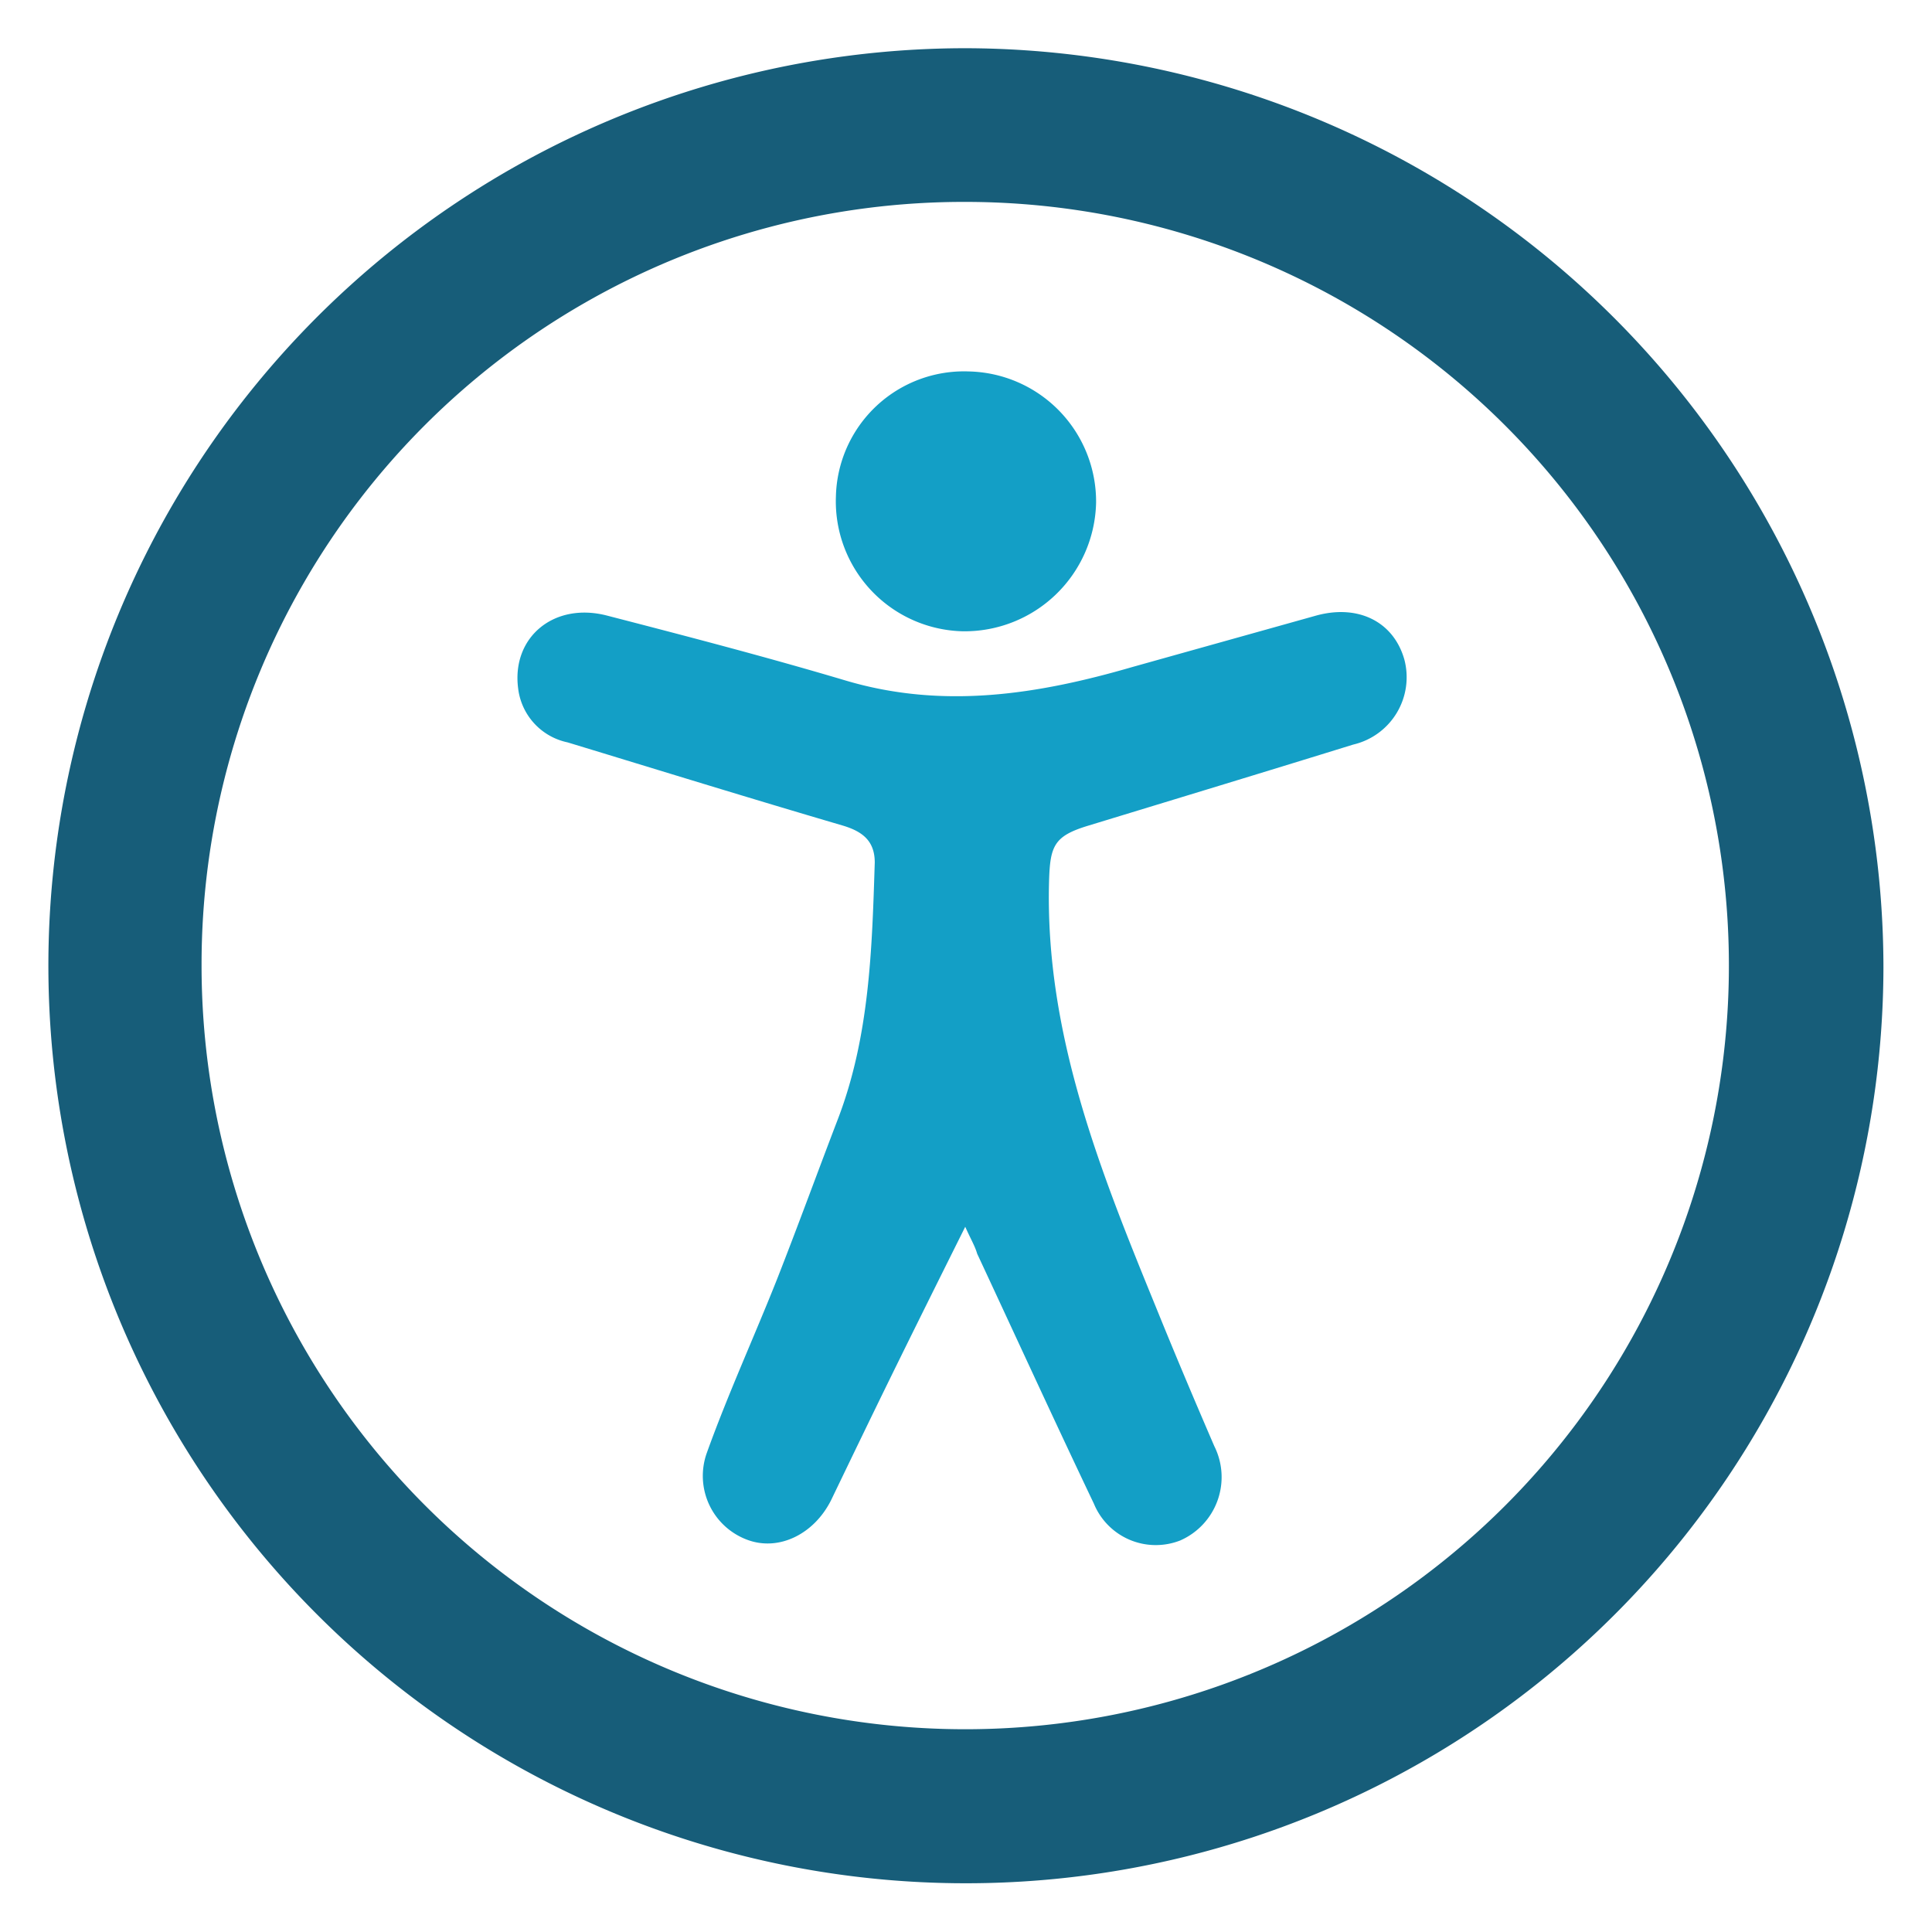
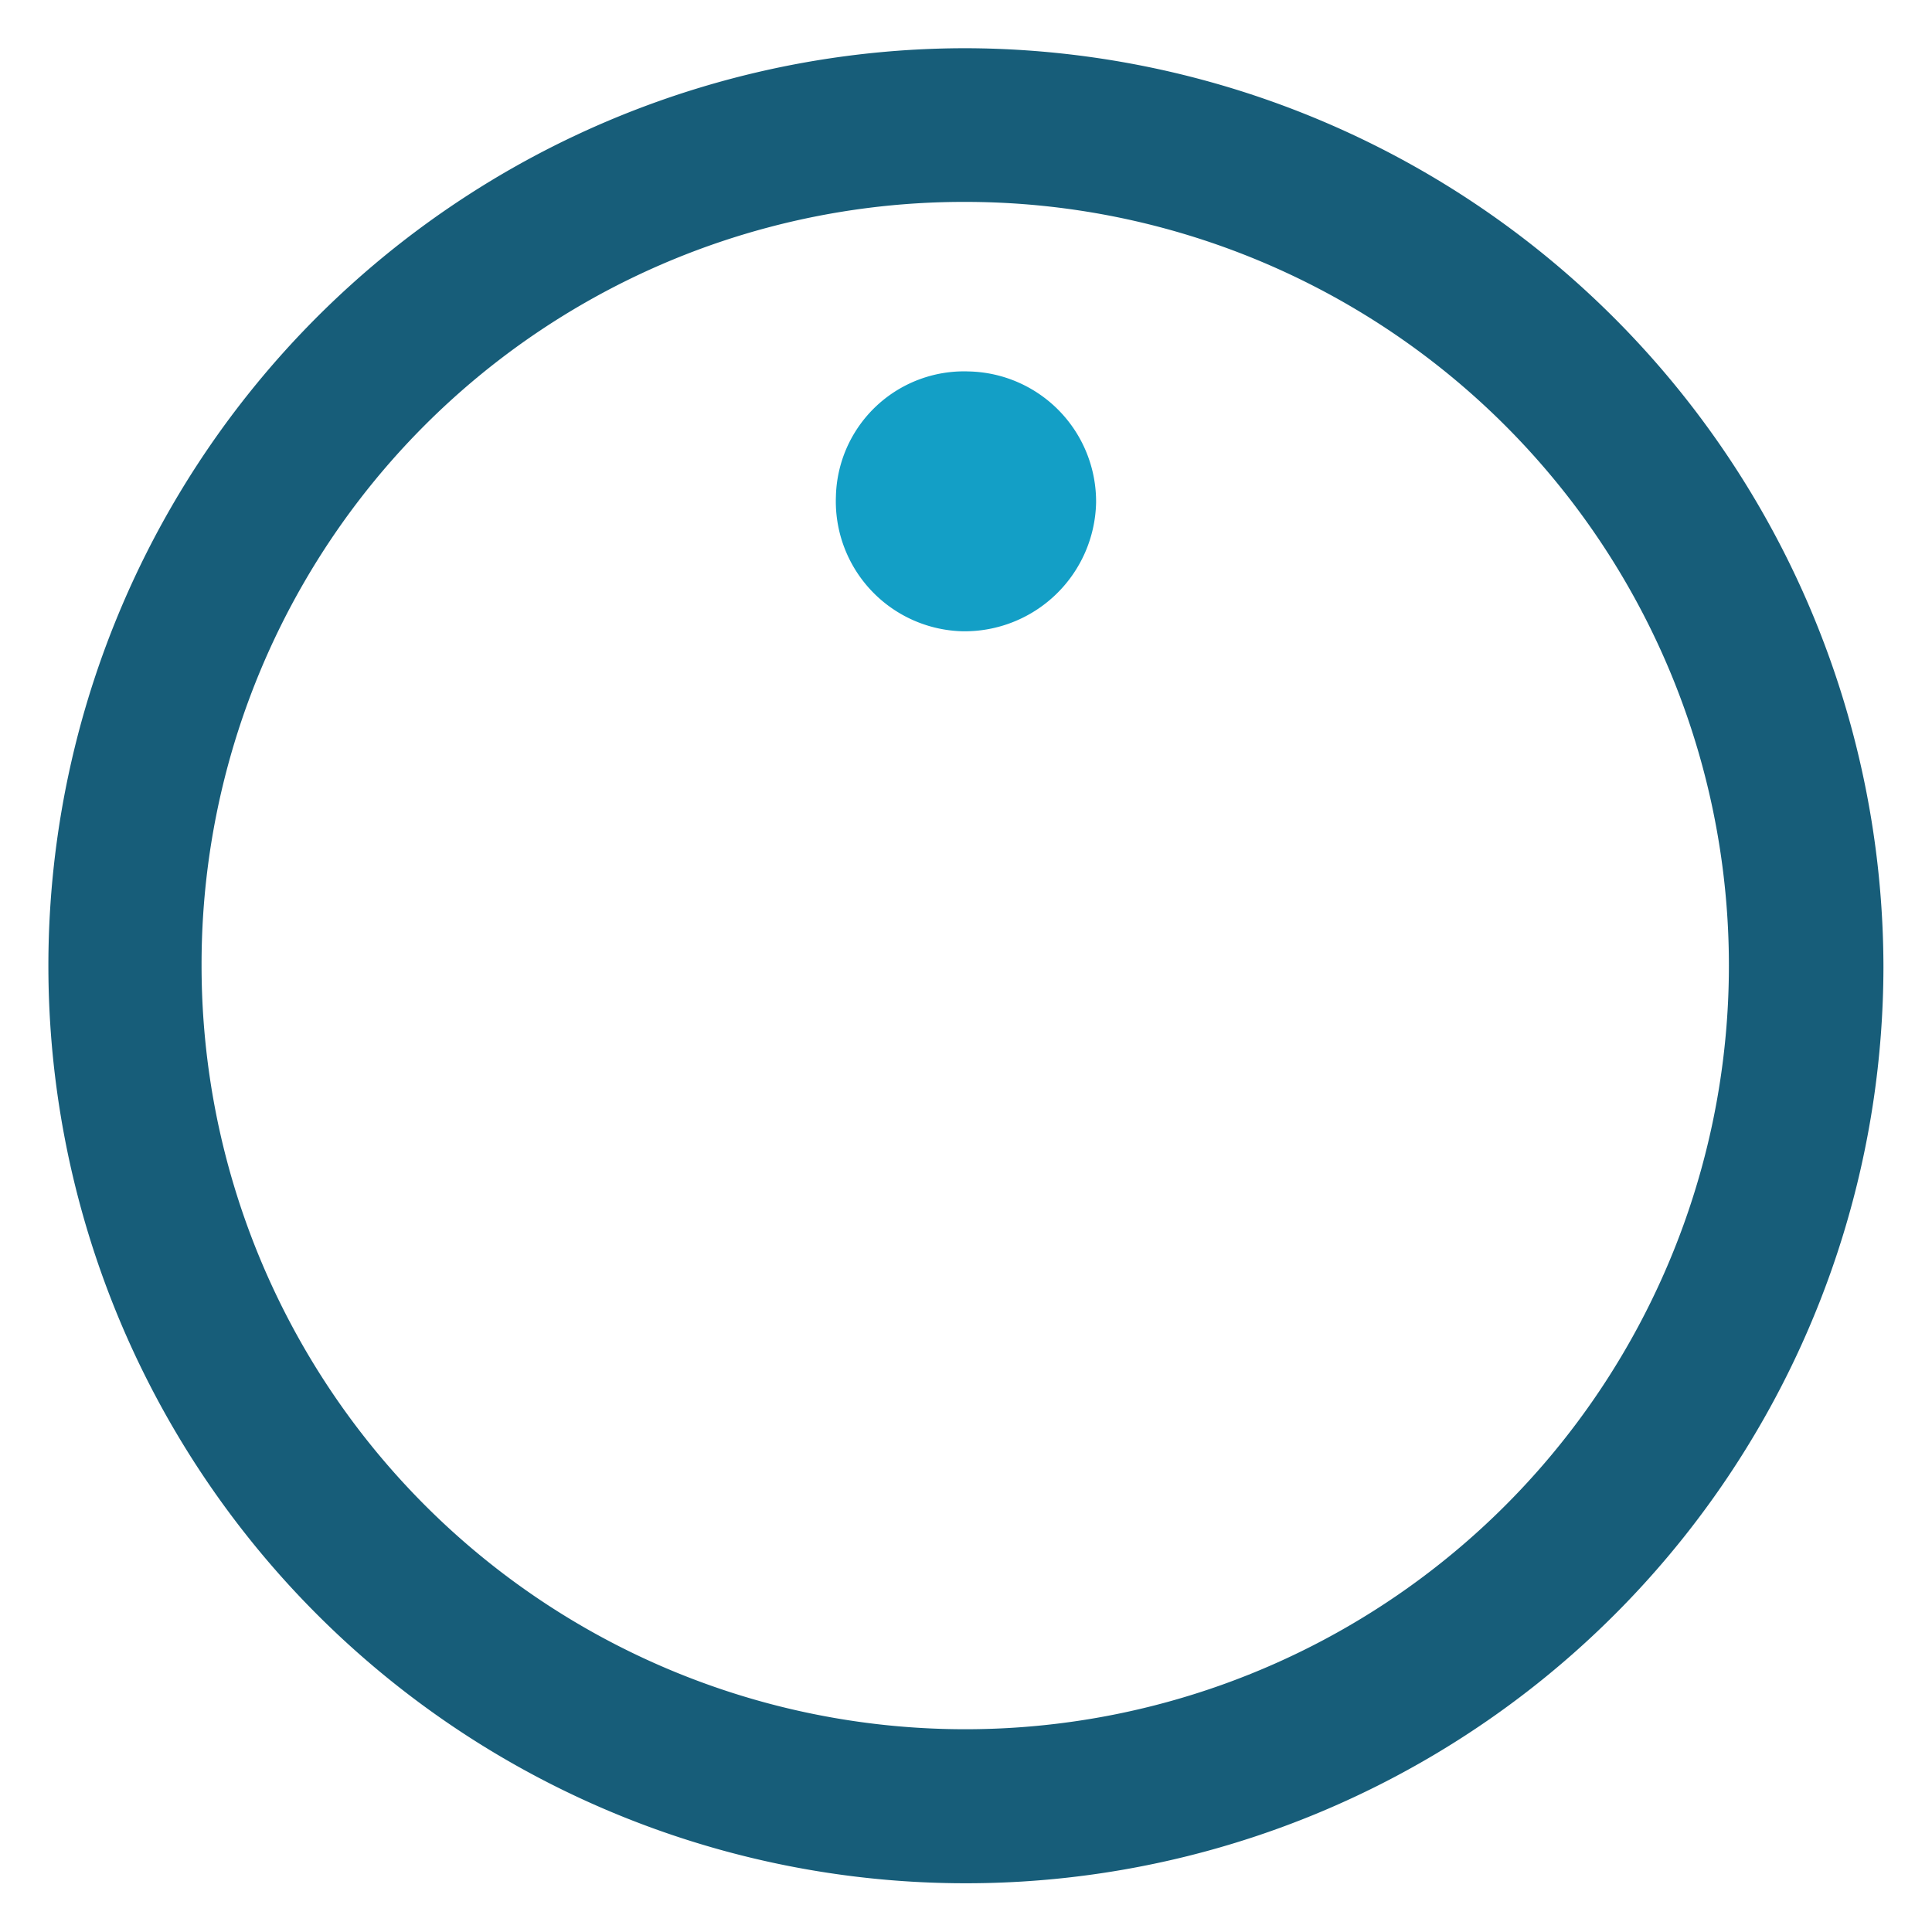
<svg xmlns="http://www.w3.org/2000/svg" aria-hidden="true" id="b7c62e7e-c0da-4f4f-ae2f-d475fd051921" data-name="Economie" viewBox="0 0 113.39 113.39">
  <path d="M110.54,56.78A53.85,53.85,0,1,1,56.7,2.83,54,54,0,0,1,110.54,56.78Zm-98.71-.15A44.82,44.82,0,1,0,56.76,11.85,44.74,44.74,0,0,0,11.83,56.63Z" fill="#175d79" />
-   <path d="M56.65,72c-1.4,2.81-2.64,5.3-3.87,7.8-1.35,2.74-2.68,5.5-4,8.24-1,2-3.05,3-4.87,2.35a4,4,0,0,1-2.43-5.11c1.24-3.45,2.77-6.79,4.12-10.19,1.23-3.13,2.38-6.29,3.58-9.42,1.86-4.86,2-10,2.16-15.05,0-1.33-.8-1.85-1.92-2.18C44,46.85,38.67,45.2,33.31,43.57a3.68,3.68,0,0,1-2.9-3.17c-.39-3,2.1-5.08,5.22-4.27,4.68,1.21,9.36,2.43,14,3.81,5.72,1.7,11.28.82,16.82-.79,3.57-1,7.15-2,10.72-3,2.5-.72,4.61.31,5.25,2.55a4.06,4.06,0,0,1-3,5c-5.2,1.61-10.41,3.19-15.62,4.78-1.94.6-2.17,1.18-2.23,3.23-.25,8.93,3,17,6.27,25,1.11,2.74,2.26,5.46,3.43,8.17a4.06,4.06,0,0,1-2,5.53,3.93,3.93,0,0,1-5.07-2.16c-2.32-4.87-4.57-9.78-6.85-14.67C57.22,73.13,57,72.78,56.65,72Z" fill="#139fc6" />
  <path d="M56.85,21.8a7.64,7.64,0,0,1,7.48,7.71,7.72,7.72,0,0,1-7.84,7.54,7.63,7.63,0,0,1-7.43-7.91A7.52,7.52,0,0,1,56.85,21.8Z" fill="#139fc6" />
</svg>